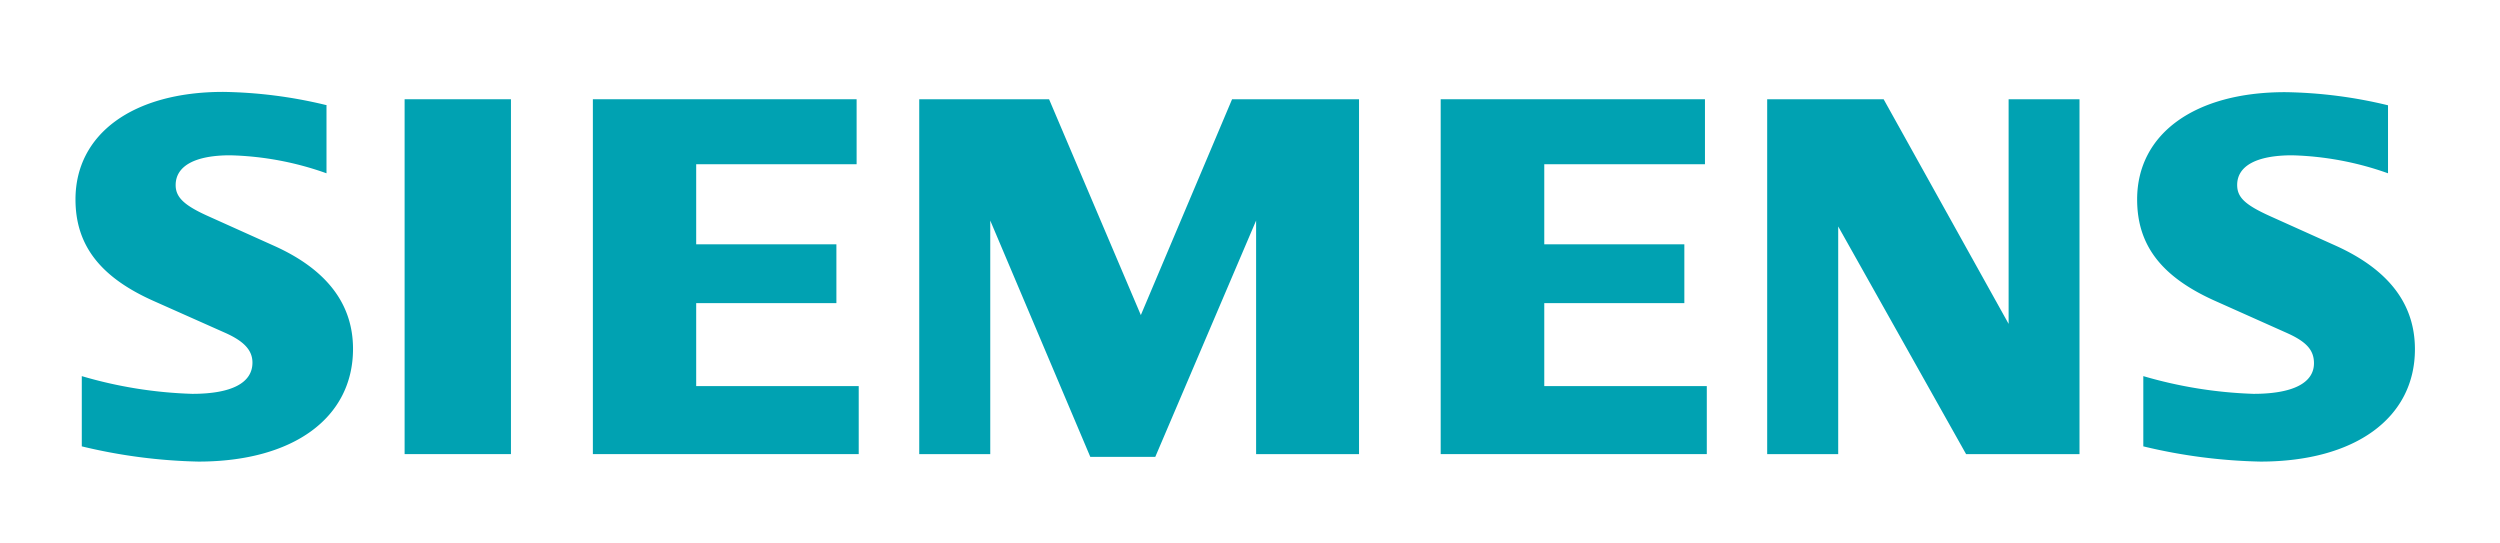
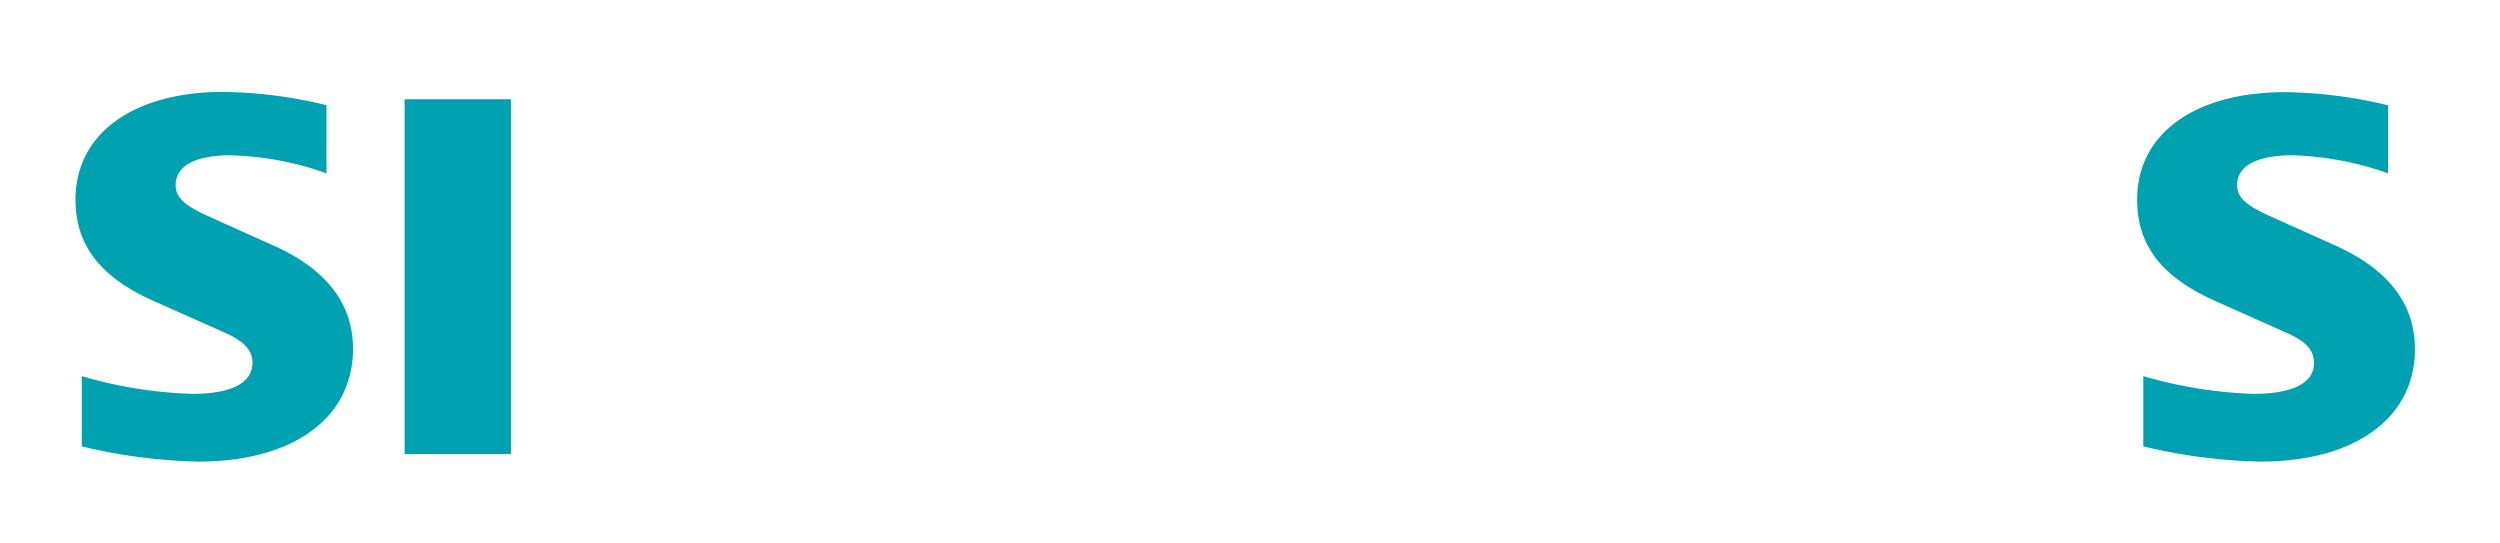
<svg xmlns="http://www.w3.org/2000/svg" id="a996c133-b374-403d-99c0-9b42290859fe" data-name="Layer 1" viewBox="0 0 190.43 41.39">
  <defs>
    <style> .f3bebd8f-b6f2-4ef5-9b10-307e95d5db99 { fill: #00a2b2; fill-rule: evenodd; } </style>
  </defs>
  <g>
    <path class="f3bebd8f-b6f2-4ef5-9b10-307e95d5db99" d="M24.87,8v5.2a23.43,23.43,0,0,0-7.34-1.37c-2.67,0-4.15.81-4.15,2.27,0,.93.65,1.55,2.51,2.38l5,2.25c4,1.8,6,4.43,6,7.84,0,5.26-4.55,8.59-11.78,8.59A41.32,41.32,0,0,1,6.23,34V28.65A33.23,33.23,0,0,0,14.64,30c3,0,4.59-.83,4.59-2.38,0-.93-.63-1.62-2.06-2.26l-5.48-2.44c-4.06-1.81-5.94-4.25-5.94-7.73C5.75,10.19,10.15,7,17,7a35.24,35.24,0,0,1,7.83,1Z" />
    <polygon class="f3bebd8f-b6f2-4ef5-9b10-307e95d5db99" points="30.82 7.56 38.92 7.56 38.92 34.59 30.82 34.59 30.82 7.56 30.82 7.56" />
-     <polygon class="f3bebd8f-b6f2-4ef5-9b10-307e95d5db99" points="65.25 7.56 65.25 12.51 53.03 12.51 53.03 18.61 63.71 18.61 63.71 23.09 53.03 23.09 53.03 29.41 65.41 29.41 65.41 34.59 45.16 34.59 45.16 7.56 65.25 7.56 65.25 7.56" />
-     <polygon class="f3bebd8f-b6f2-4ef5-9b10-307e95d5db99" points="103.52 7.56 103.52 34.59 95.68 34.59 95.68 16.8 88 34.8 83.05 34.8 75.43 16.8 75.43 34.59 70.02 34.59 70.02 7.56 79.91 7.56 86.9 24 93.85 7.56 103.52 7.56 103.52 7.56" />
-     <polygon class="f3bebd8f-b6f2-4ef5-9b10-307e95d5db99" points="129.87 7.56 129.87 12.51 117.63 12.51 117.63 18.61 128.3 18.61 128.3 23.09 117.63 23.09 117.63 29.41 130.01 29.41 130.01 34.59 109.74 34.59 109.74 7.56 129.87 7.56 129.87 7.56" />
-     <polygon class="f3bebd8f-b6f2-4ef5-9b10-307e95d5db99" points="158.4 7.56 158.4 34.59 149.76 34.59 140.02 17.25 140.02 34.59 134.61 34.59 134.61 7.56 143.48 7.56 153 24.67 153 7.56 158.4 7.56 158.4 7.56" />
    <path class="f3bebd8f-b6f2-4ef5-9b10-307e95d5db99" d="M181.9,8v5.2a23.54,23.54,0,0,0-7.3-1.37c-2.7,0-4.19.8-4.19,2.26,0,.95.61,1.52,2.54,2.39l5,2.25c4,1.82,6,4.42,6,7.87,0,5.24-4.56,8.56-11.77,8.56A41.41,41.41,0,0,1,163.26,34V28.65A33.69,33.69,0,0,0,171.65,30c3,0,4.61-.83,4.61-2.33,0-1-.57-1.64-2.07-2.31l-5.46-2.44c-4.09-1.83-5.94-4.24-5.94-7.73,0-5,4.39-8.17,11.27-8.17a35.19,35.19,0,0,1,7.84,1Z" />
  </g>
</svg>